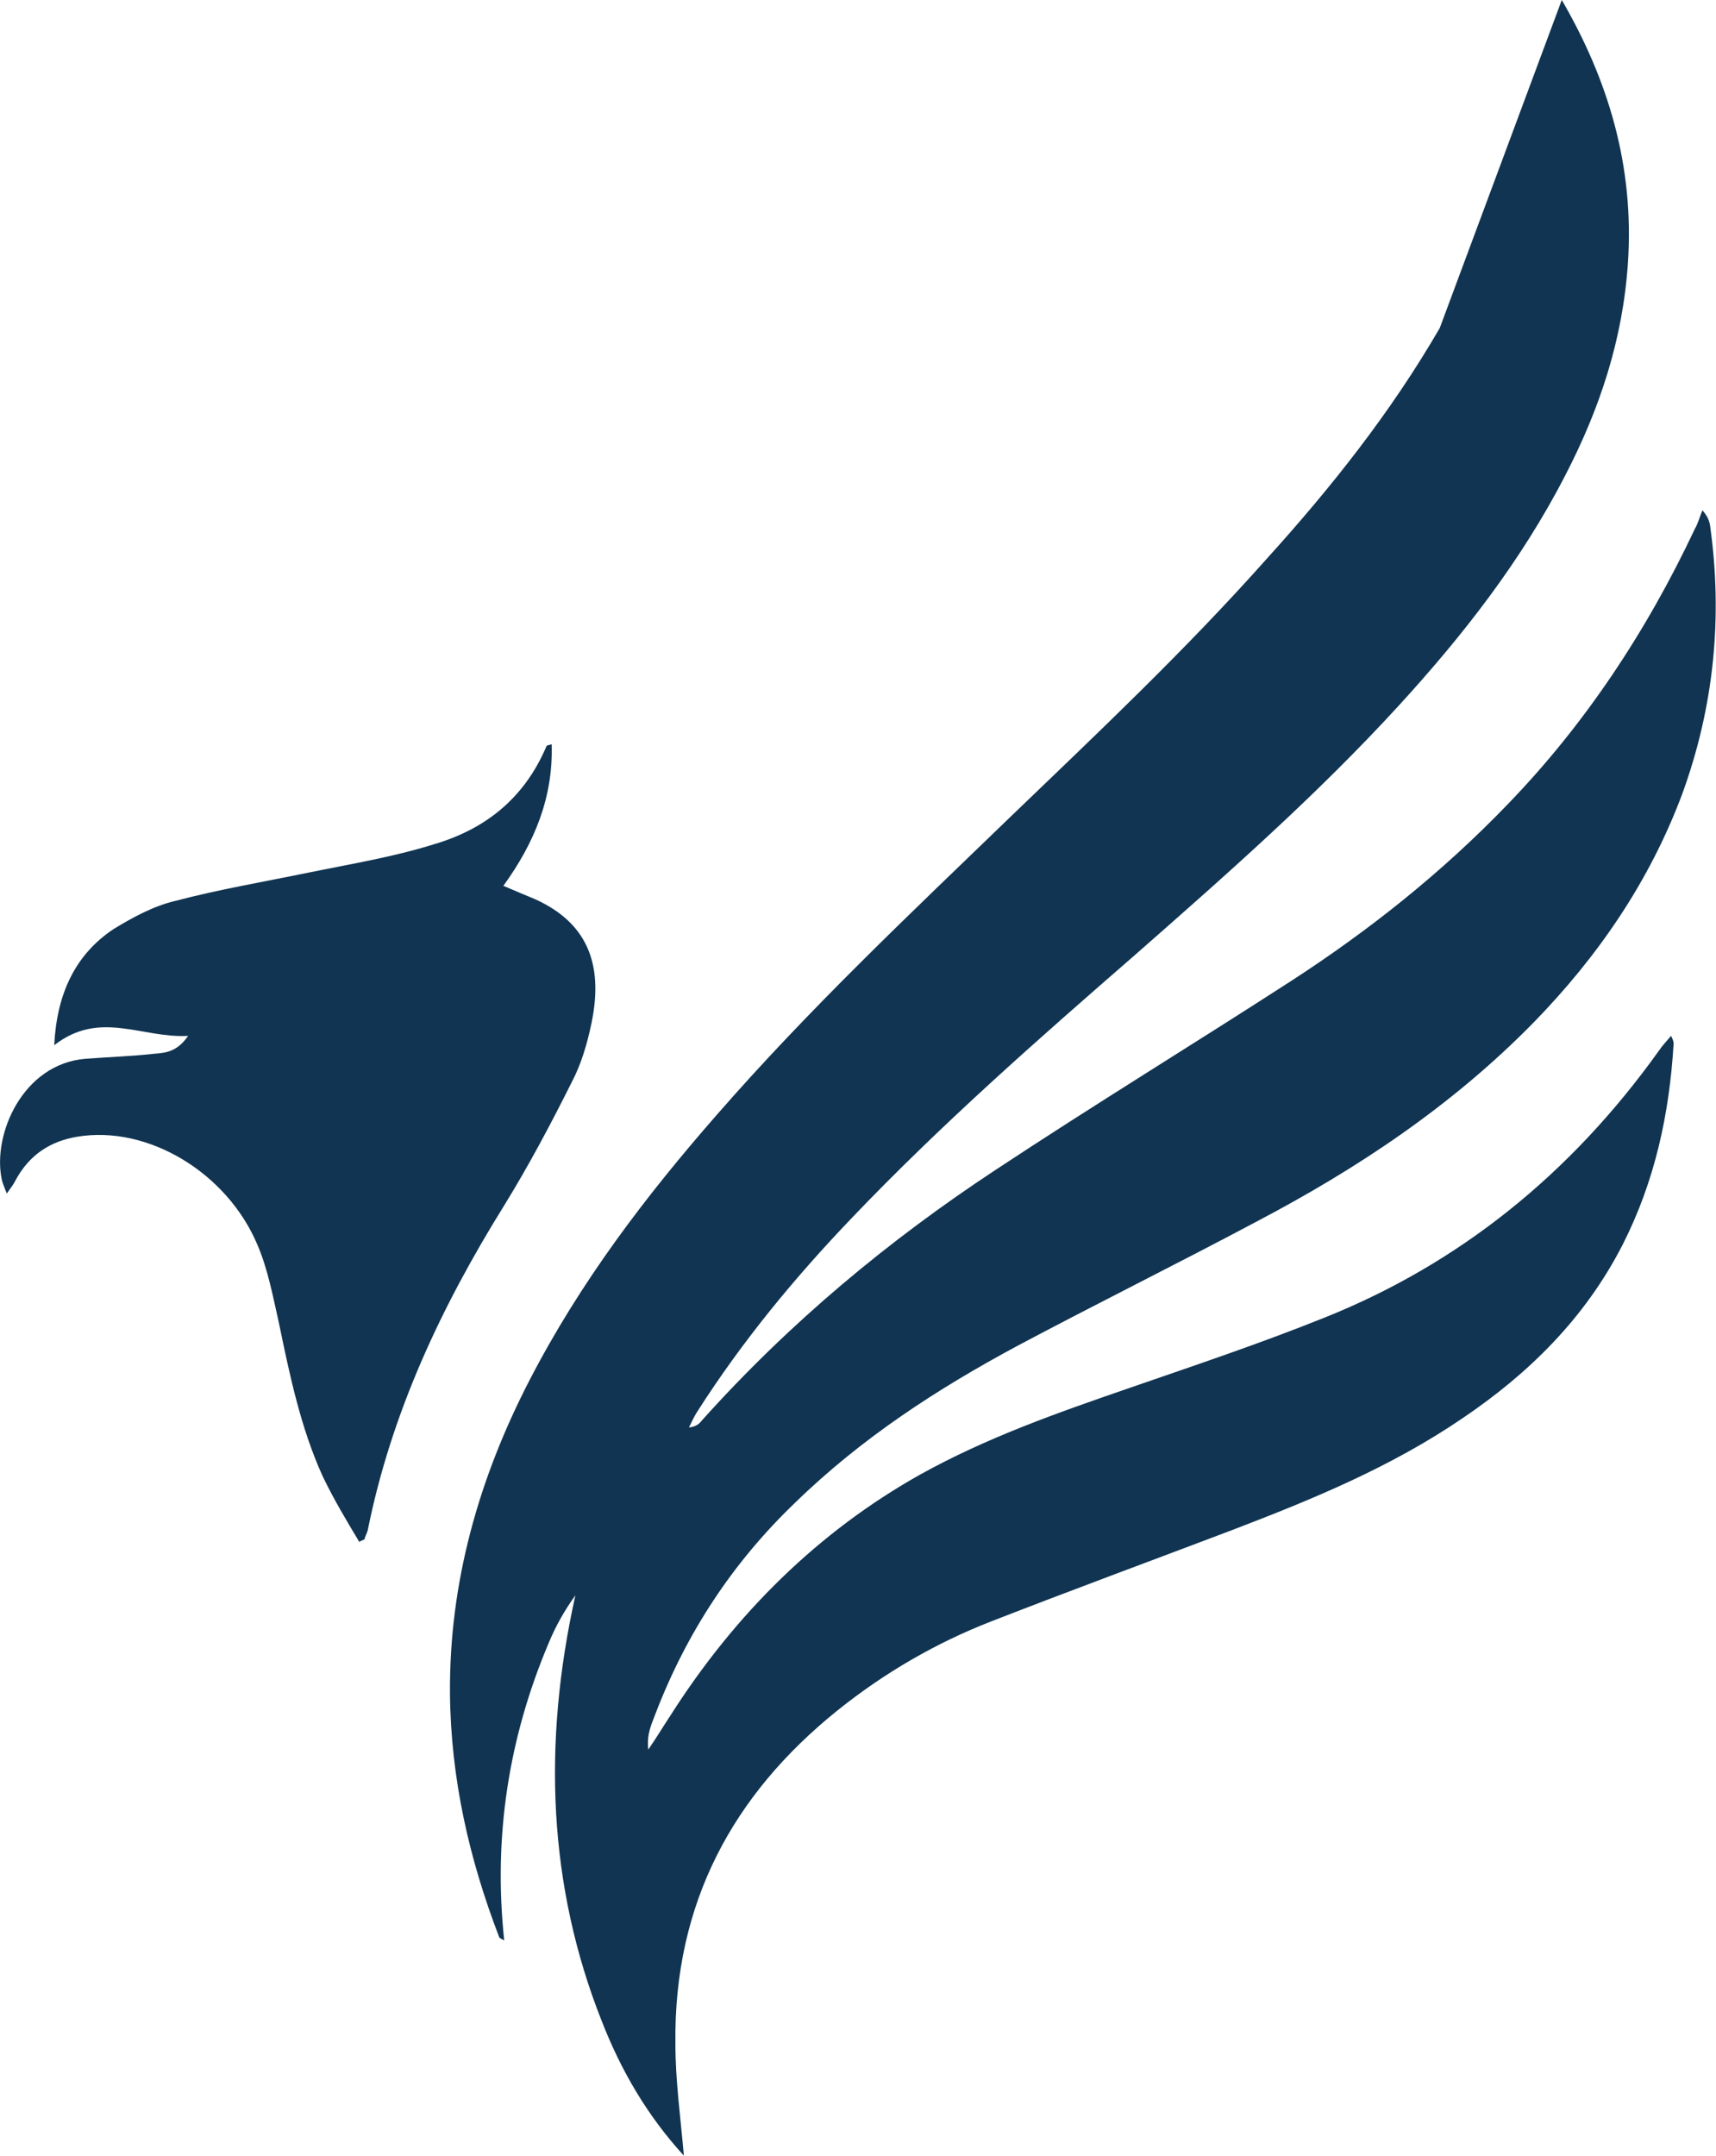
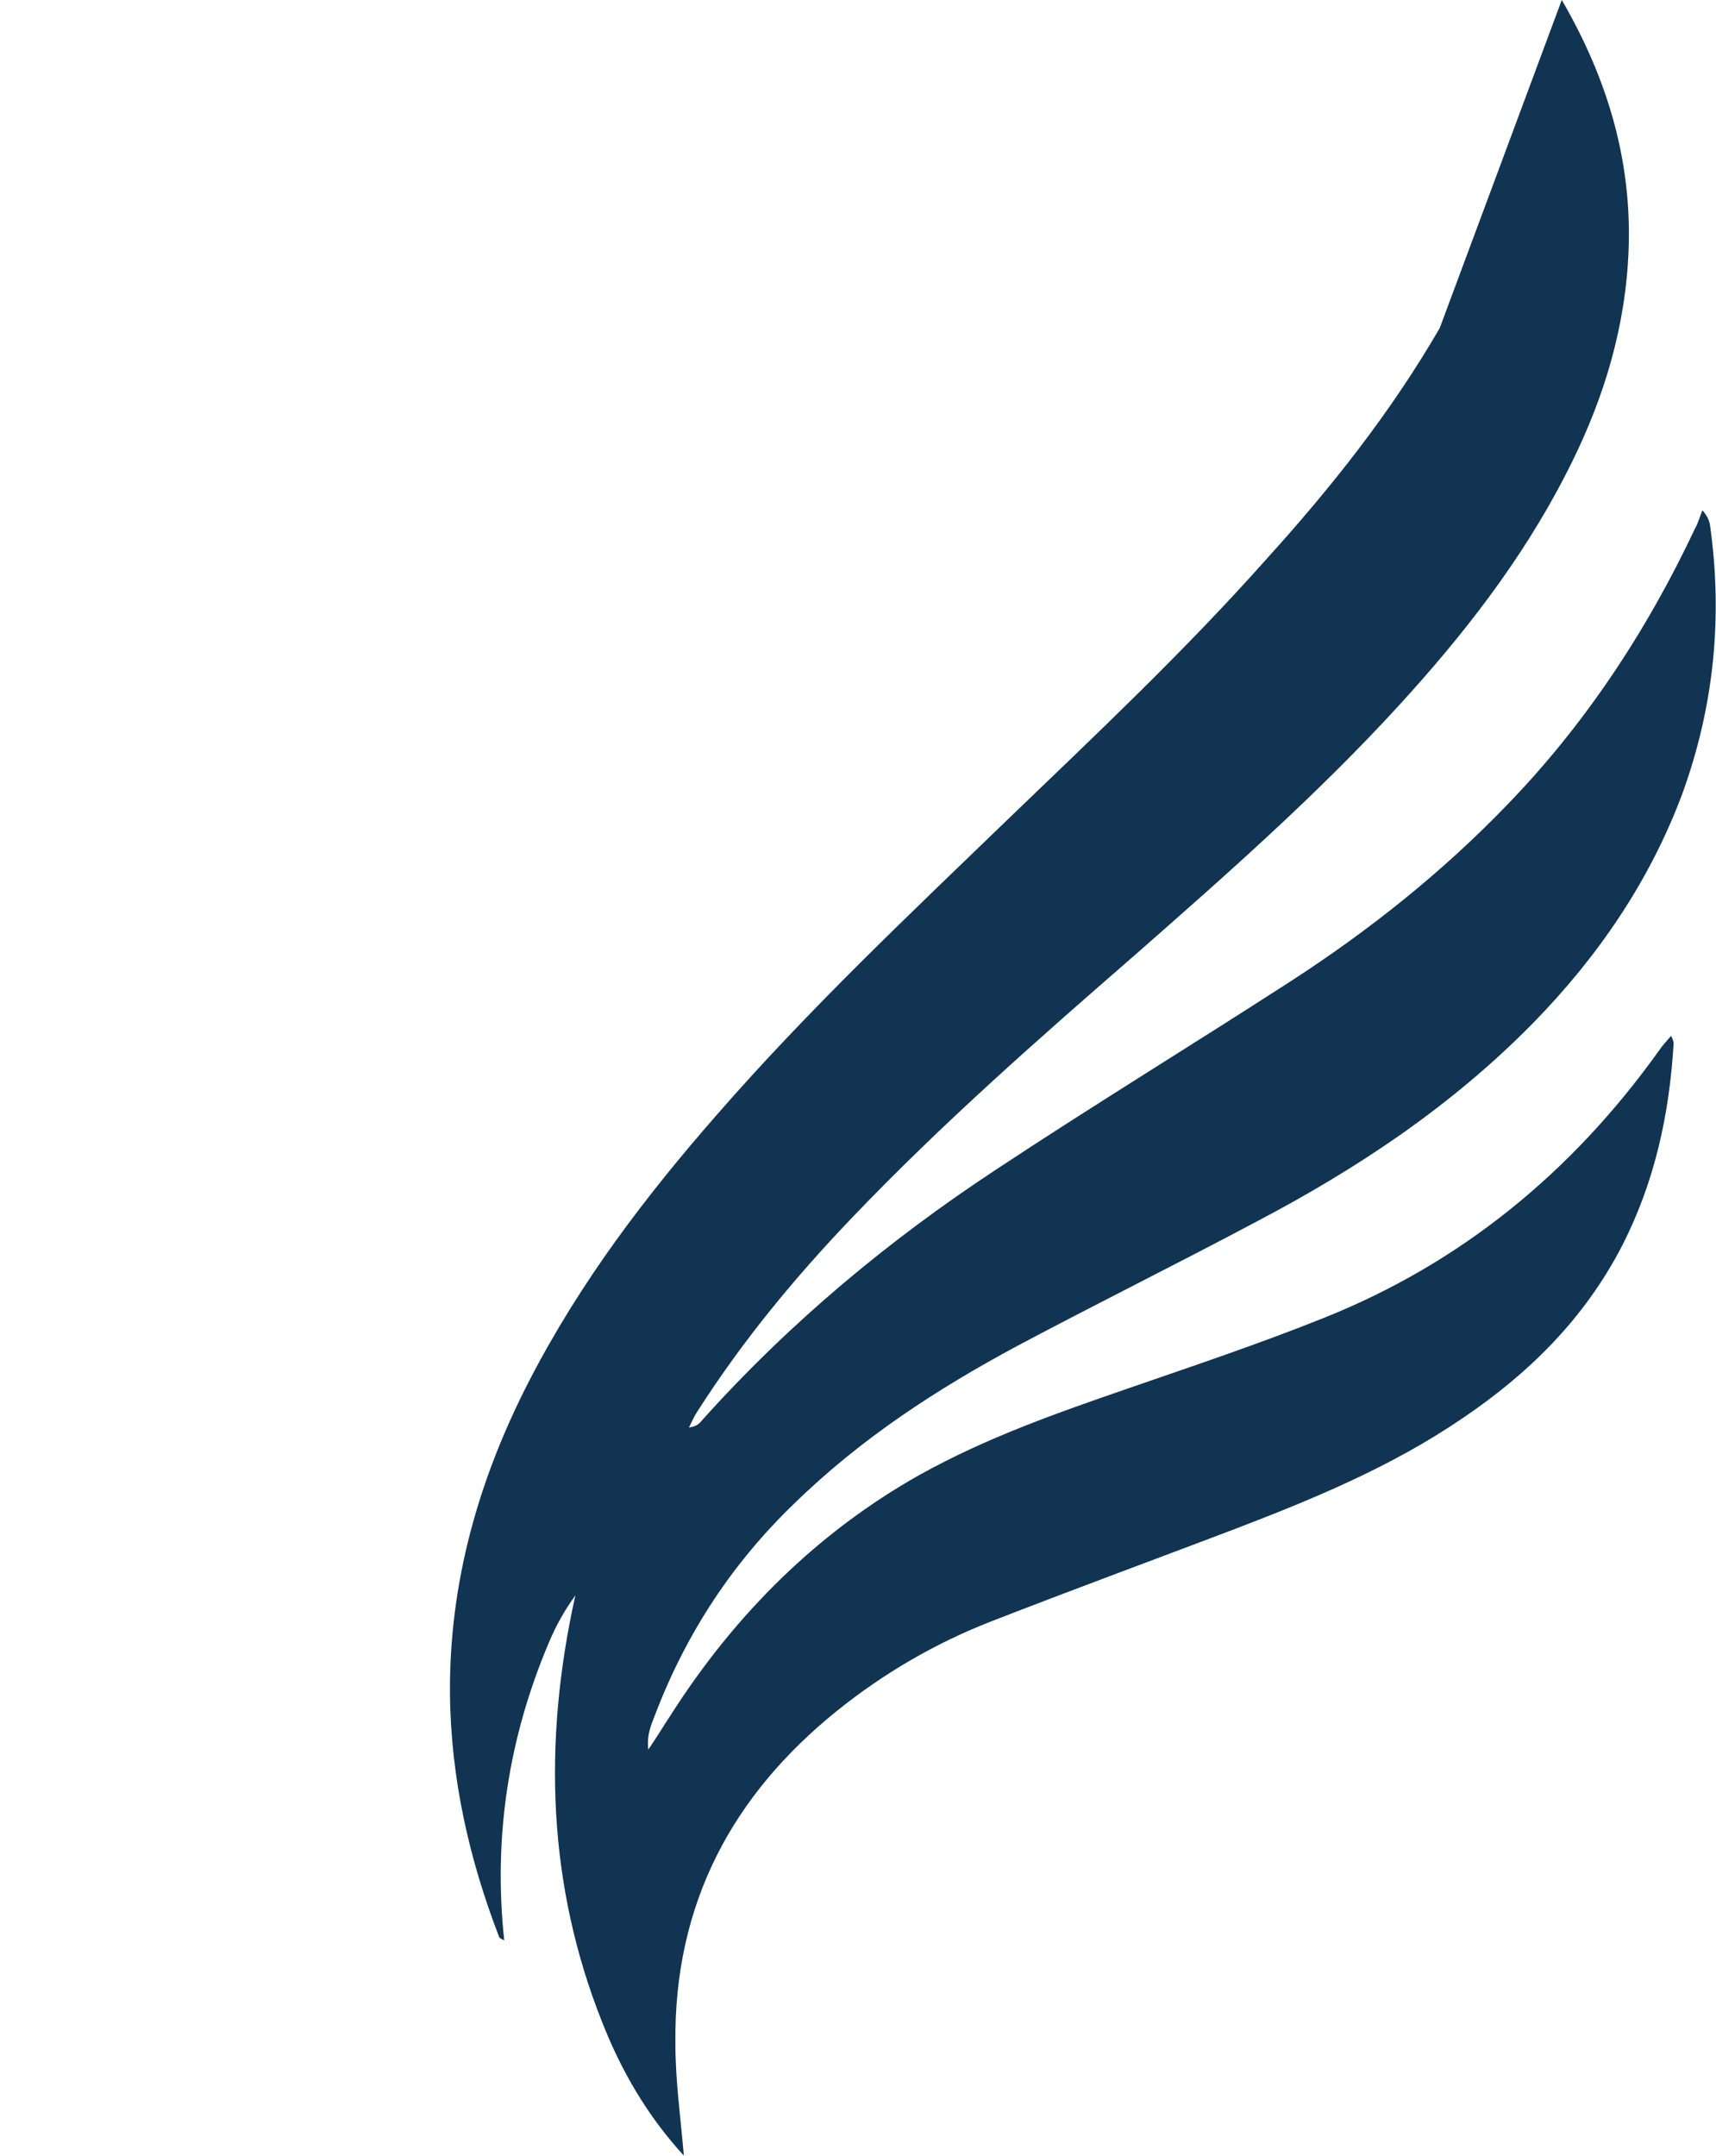
<svg xmlns="http://www.w3.org/2000/svg" version="1.1" id="Layer_1" x="0px" y="0px" viewBox="0 0 202.5 254.3" style="enable-background:new 0 0 202.5 254.3;" xml:space="preserve">
  <style type="text/css">
	.st0{fill:#103451;}
</style>
  <g>
    <path class="st0" d="M169.9,38.7c-5.8,10-12.8,18.8-20.4,27.2c-9.6,10.8-20,20.6-30.3,30.5c-11.8,11.4-23.7,22.6-34.6,35.1   c-8.4,9.6-16.1,19.7-22.1,31.3c-6,11.6-9.5,23.9-9.4,37c0.1,10.1,2.3,19.6,5.8,28.7c0,0.1,0.2,0.2,0.6,0.4   c-1.3-12.2,0.5-23.9,5.3-35.2c0.8-1.9,1.8-3.7,3.1-5.5c-3.9,17.5-3.2,34.3,3.1,50.2c2.3,5.9,5.4,11.2,9.7,15.9   c-0.4-4.6-1-8.9-1-13.2c-0.2-16.6,6.8-29.4,19.1-39.3c5.6-4.5,11.7-8,18.1-10.5c9.5-3.7,19-7.2,28.5-10.8   c9.4-3.6,18.7-7.4,27.2-13.2c7.7-5.2,14.4-11.7,18.9-20.5c3.8-7.5,5.5-15.4,6-23.7c0-0.2-0.1-0.5-0.3-0.9c-0.5,0.6-1,1.1-1.4,1.7   c-10.5,14.7-23.7,25.2-39.4,31.5c-7.7,3.1-15.5,5.7-23.3,8.4c-8.4,2.9-16.7,5.8-24.6,10.2c-11.9,6.7-21.7,16.3-29.4,28.4   c-0.8,1.2-1.5,2.4-2.6,4c-0.2-1.9,0.4-3,0.8-4.1c3.7-9.7,9.2-18,16.5-25c7.9-7.7,16.9-13.5,26.2-18.5c9.4-5,18.9-9.7,28.3-14.7   c11.8-6.2,23-13.6,32.7-23.5c7.5-7.7,13.6-16.5,17.5-26.9c3.8-10.4,4.8-21,3.3-31.7c-0.1-0.6-0.3-1.1-0.9-1.8   c-0.3,0.7-0.5,1.5-0.9,2.2c-5.7,12.1-13,23.1-22.1,32.5c-7.8,8.1-16.4,14.9-25.5,20.8c-11.6,7.5-23.4,14.7-34.9,22.3   c-12.6,8.3-24.3,18-34.7,29.6c-0.3,0.4-0.7,0.7-1.5,0.8c0.3-0.6,0.6-1.3,1-1.9c5.3-8.3,11.5-15.8,18.2-22.8   c10.6-11.1,22-21.1,33.5-31.1c10.7-9.4,21.4-18.8,31.1-29.4c7.5-8.2,14.4-17,19.6-27.1c4.1-7.9,6.8-16.1,7.4-25   c0.8-11.6-2.4-21.8-7.8-31.1" />
-     <path class="st0" d="M43,181.6c0.1-0.4,0.3-0.7,0.4-1.1c2.8-13.9,8.7-26.4,16.1-38.3c2.9-4.7,5.5-9.6,8-14.6   c1.1-2.1,1.8-4.5,2.3-6.9c1.5-7.2-0.7-11.9-6.6-14.6c-1.2-0.5-2.4-1-3.8-1.6c3.7-5.1,5.9-10.5,5.7-16.7c-0.3,0.1-0.5,0.1-0.6,0.2   c-2.7,6.4-7.5,9.9-13.3,11.6c-4.8,1.5-9.7,2.3-14.6,3.3c-5.3,1.1-10.7,2-16,3.4c-2.5,0.6-4.9,1.9-7.2,3.3c-4.5,3-6.7,7.6-7,13.7   c5.4-4.2,10.3-0.8,15.8-1.1c-1.3,1.9-2.7,2-3.9,2.1c-2.7,0.3-5.5,0.4-8.2,0.6c-7.4,0.6-11,8.9-9.9,14.2c0.1,0.5,0.3,0.9,0.6,1.7   c0.5-0.7,0.8-1.1,1-1.5c1.7-3.2,4.3-4.7,7.3-5.2c8.3-1.4,17.7,4.2,21.3,12.8c1.2,2.8,1.8,6,2.5,9.1c1.3,6.3,2.6,12.5,5.2,18.2   c1.3,2.7,2.8,5.2,4.3,7.7C42.5,181.8,42.8,181.7,43,181.6" />
  </g>
</svg>